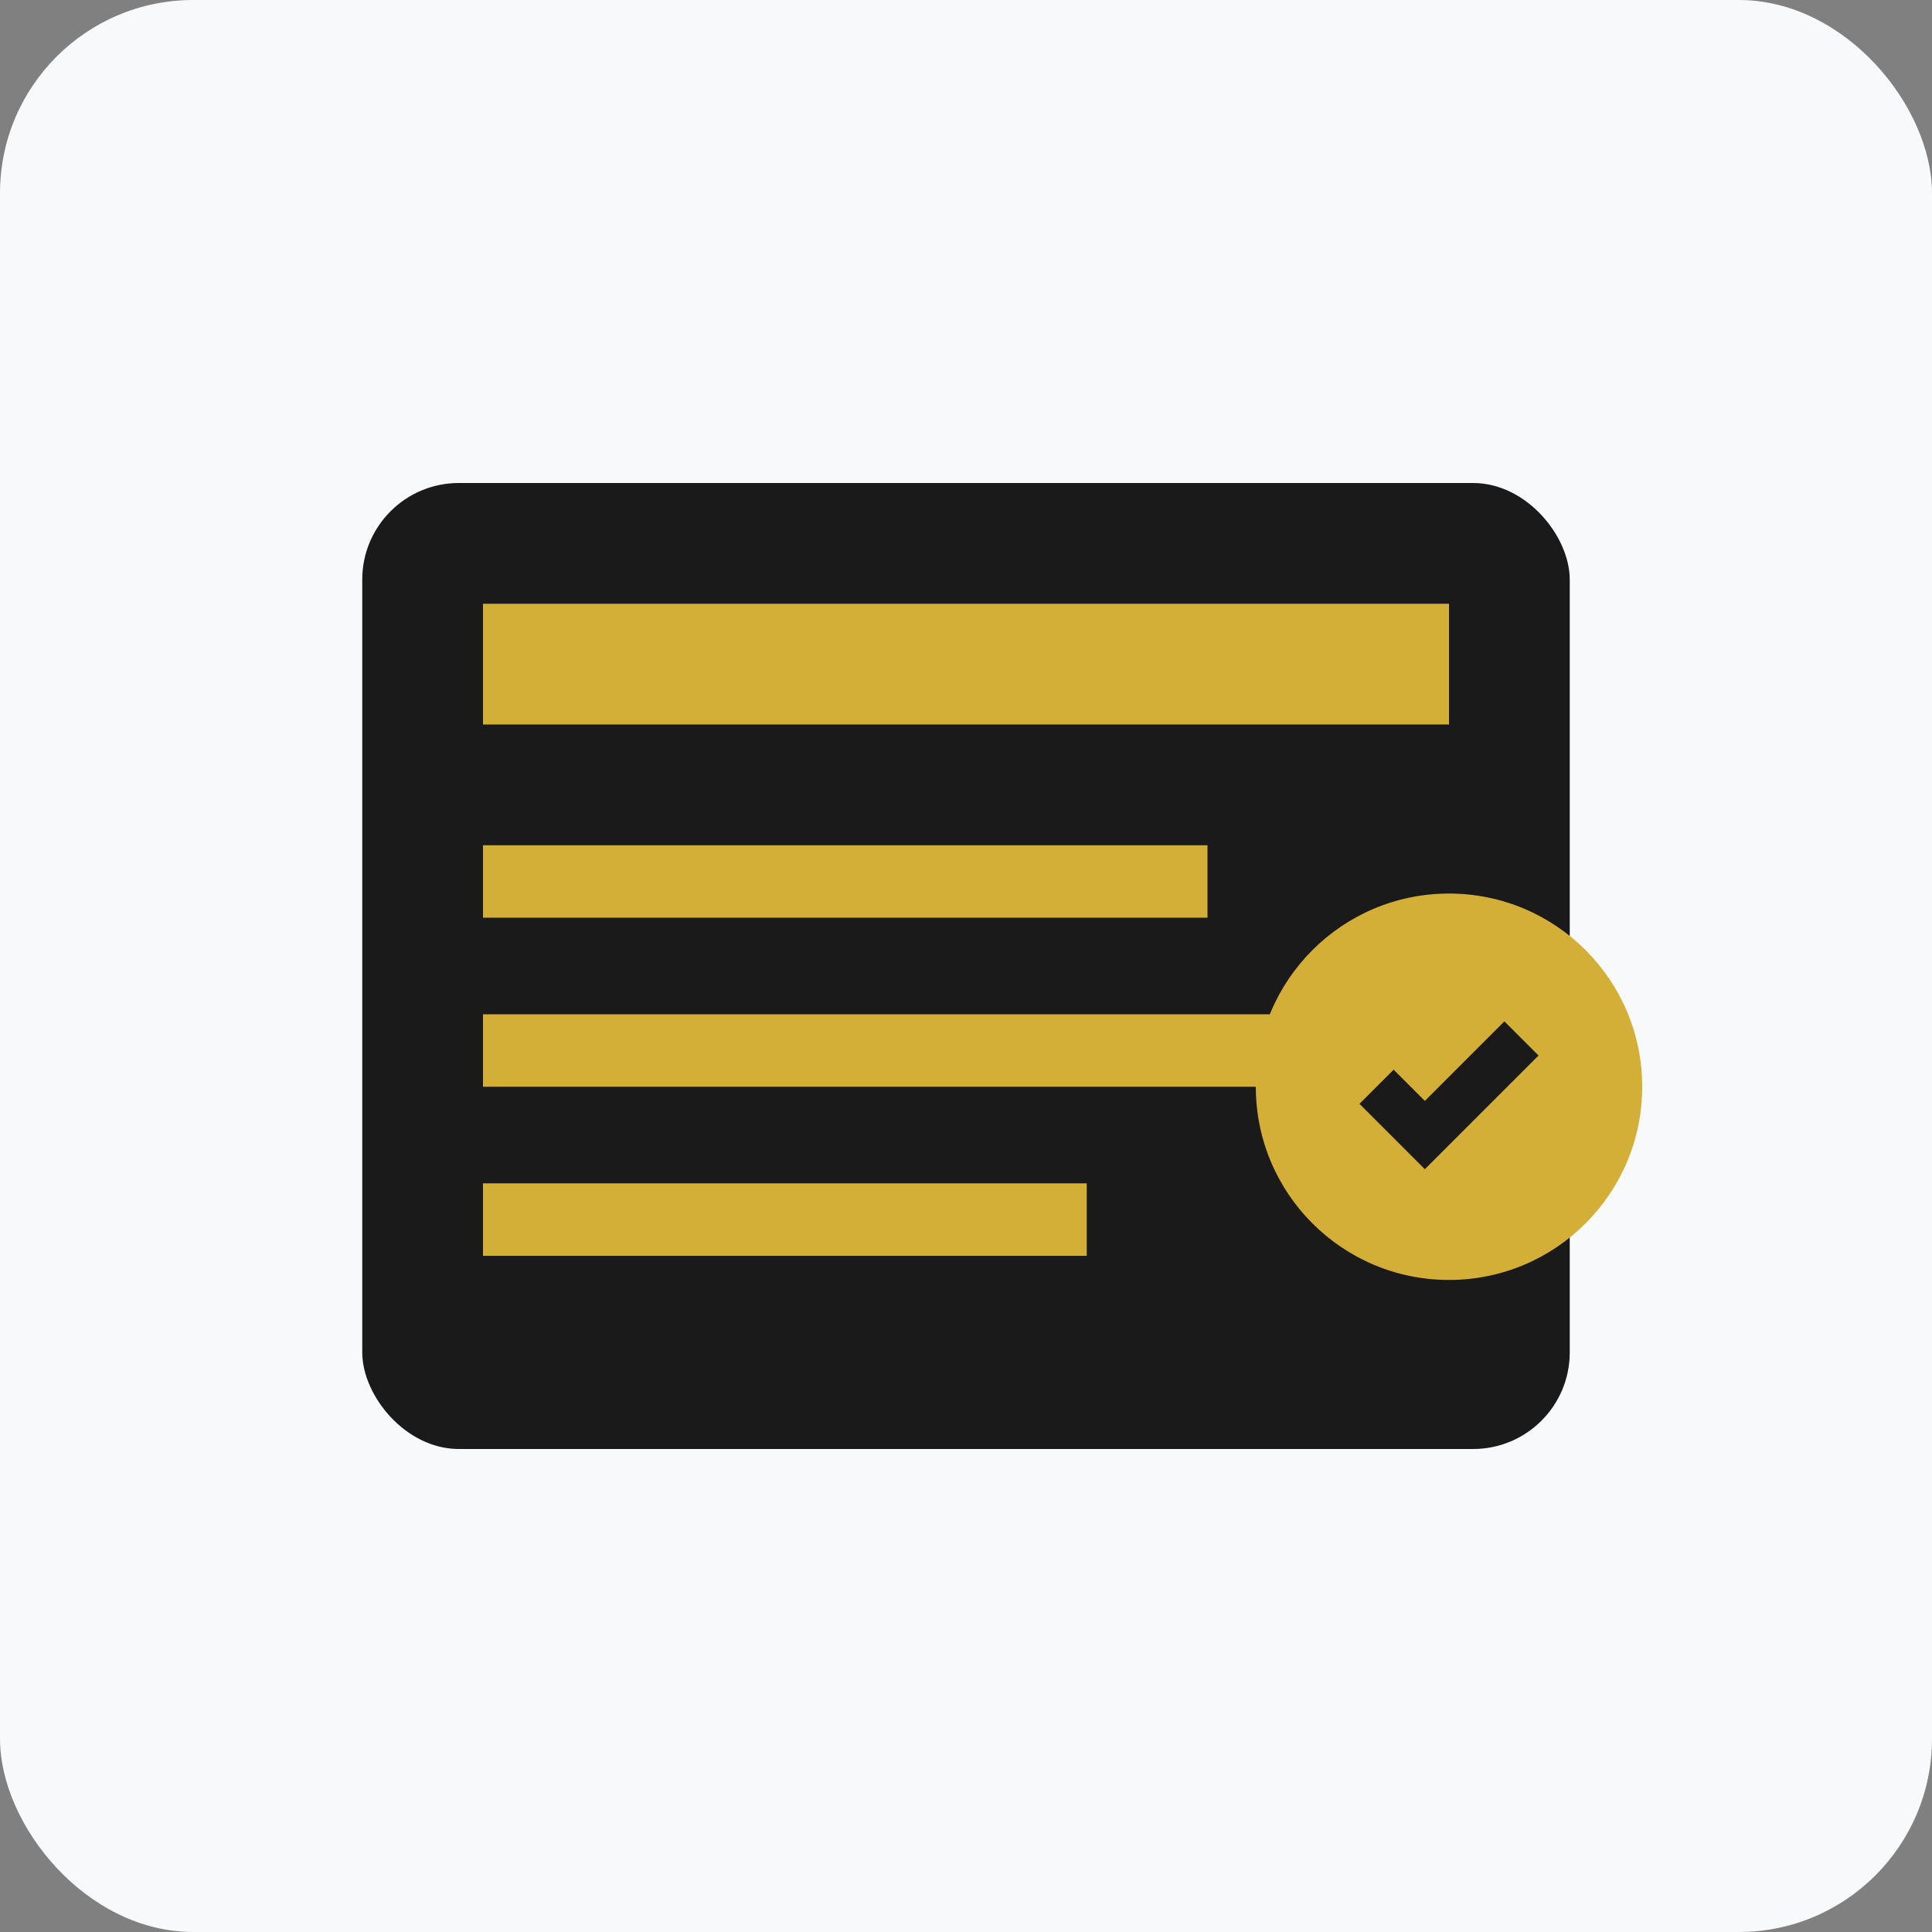
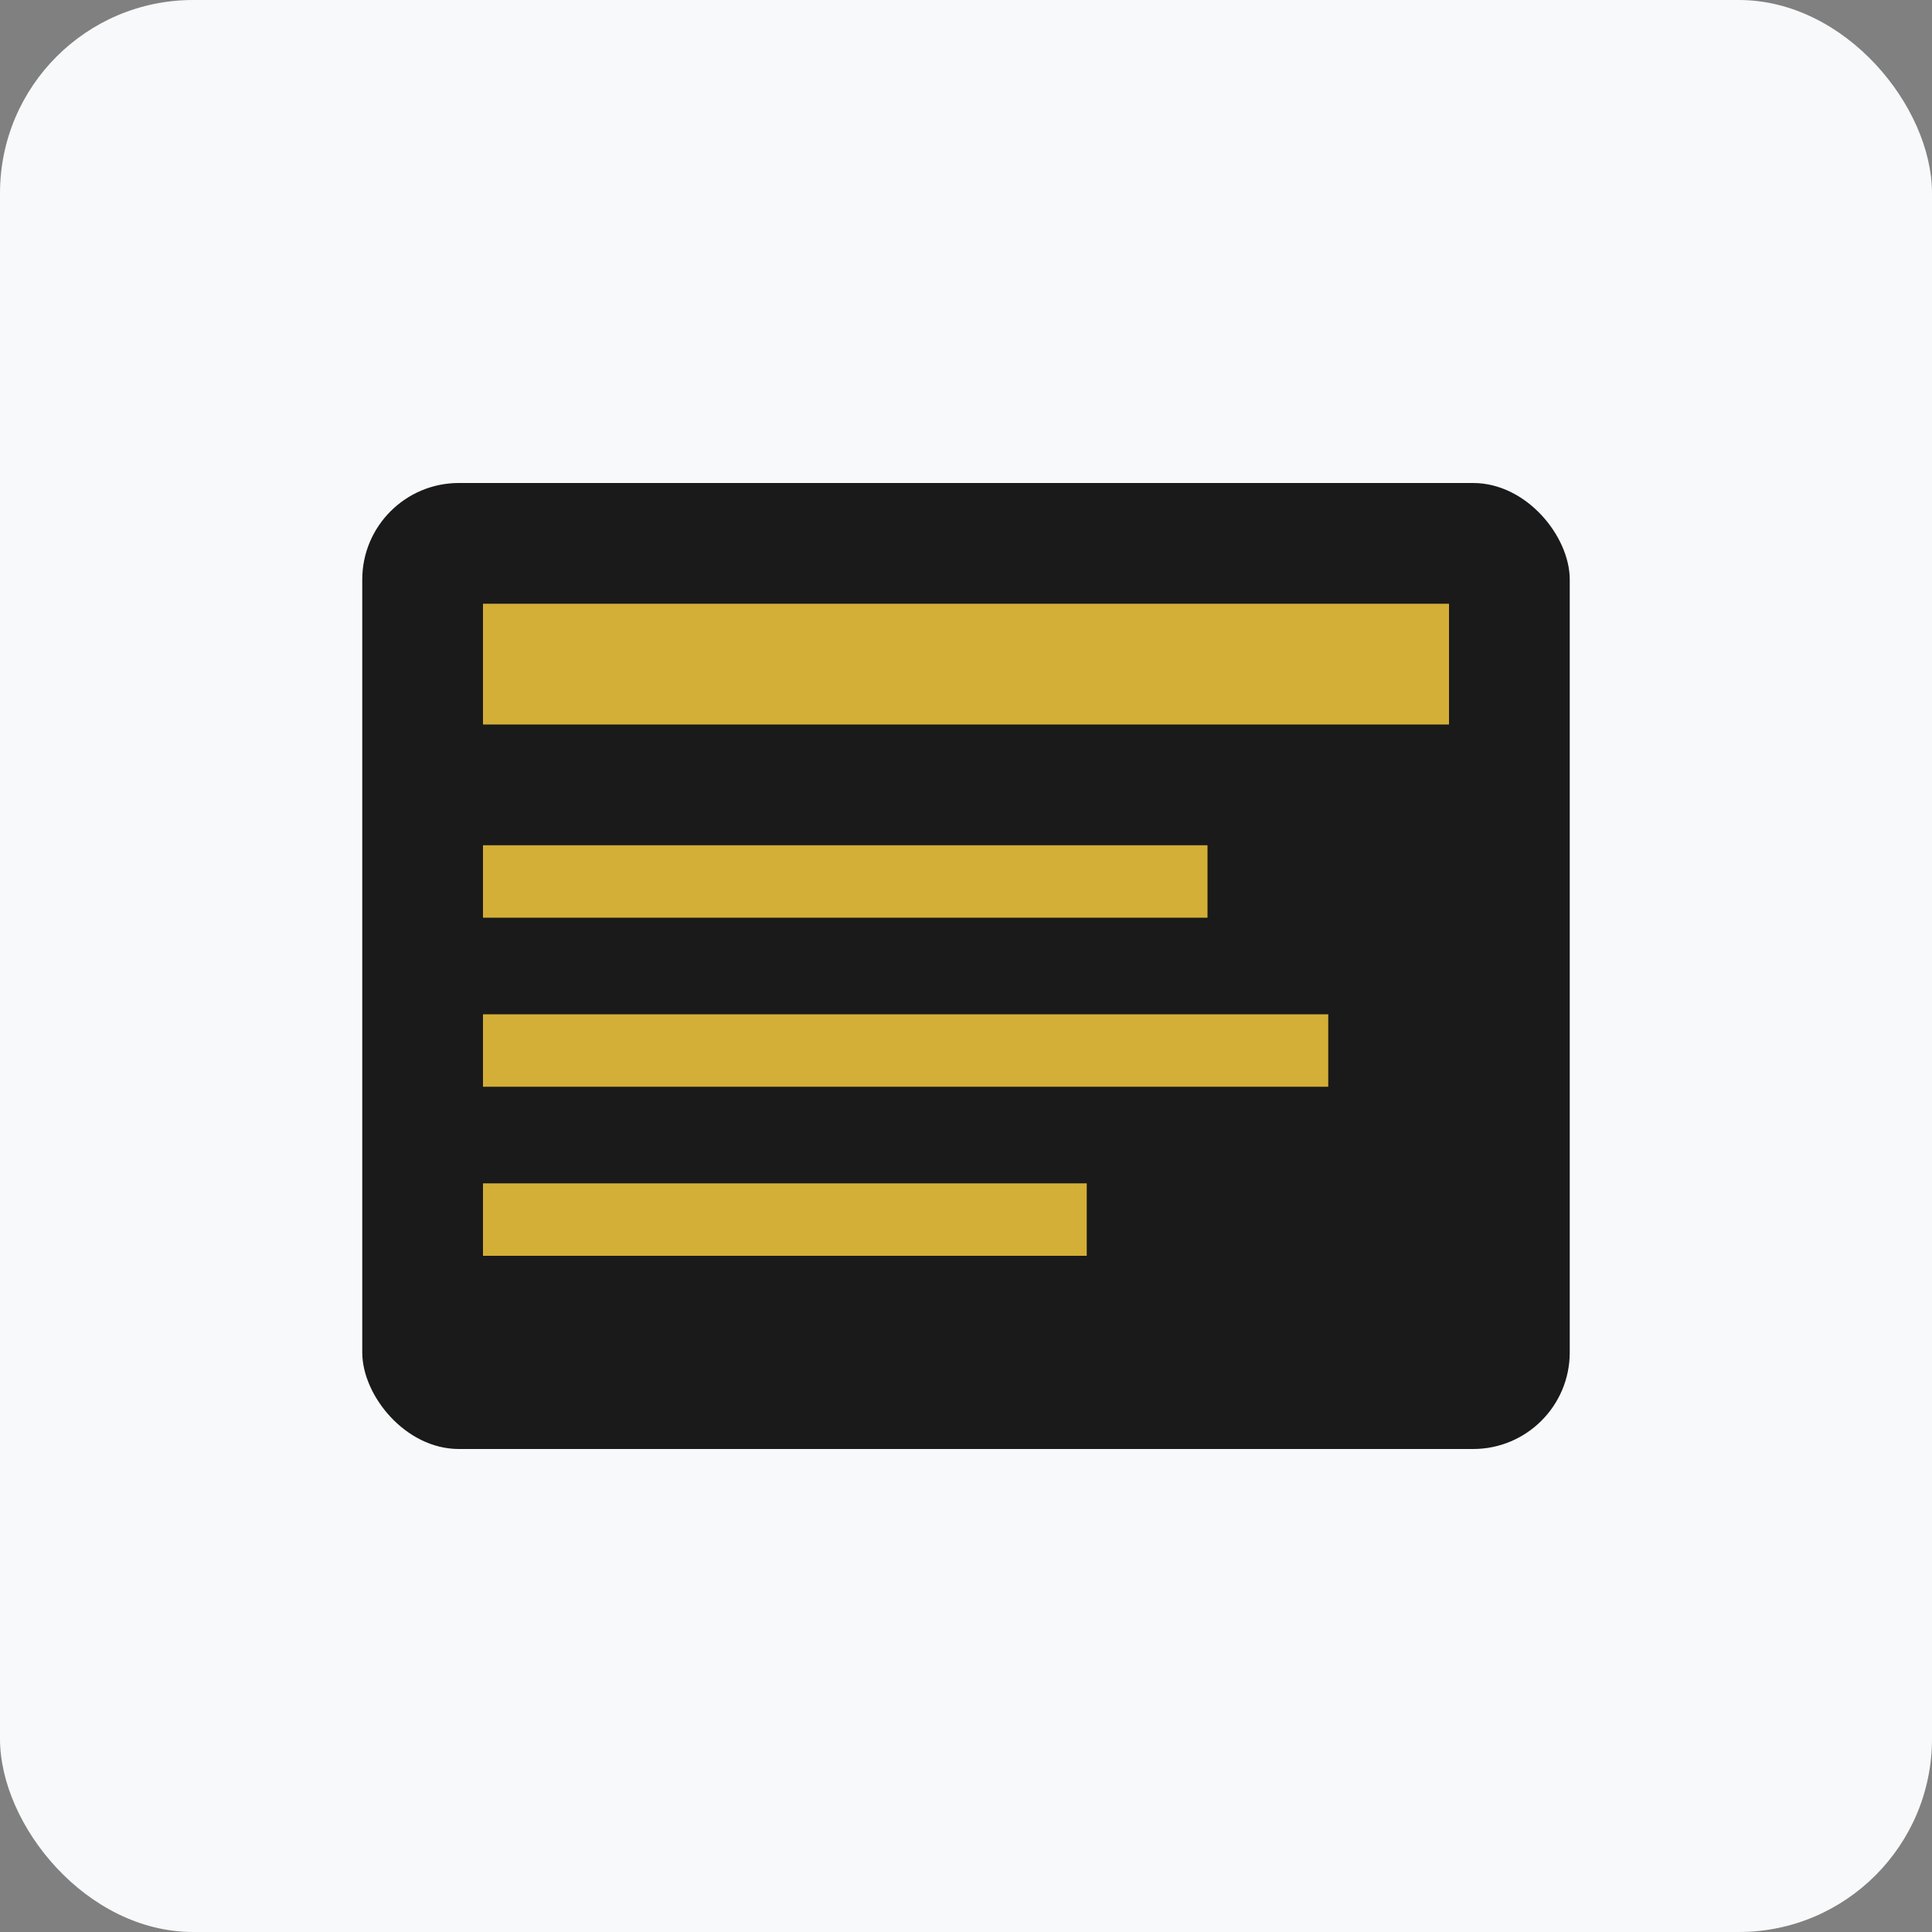
<svg xmlns="http://www.w3.org/2000/svg" width="80" height="80" viewBox="0 0 80 80" fill="none">
  <rect x="0" y="0" width="80" height="80" fill="#808080" stroke="none" />
  <rect width="80" height="80" rx="8" fill="#f8f9fa" />
  <rect x="15" y="20" width="50" height="40" rx="4" fill="#1a1a1a" />
  <rect x="20" y="25" width="40" height="5" fill="#d4af37" />
  <rect x="20" y="35" width="30" height="3" fill="#d4af37" />
  <rect x="20" y="42" width="35" height="3" fill="#d4af37" />
  <rect x="20" y="49" width="25" height="3" fill="#d4af37" />
-   <circle cx="60" cy="45" r="8" fill="#d4af37" />
  <path d="M57 45l2 2 4-4" stroke="#1a1a1a" stroke-width="2" fill="none" />
</svg>